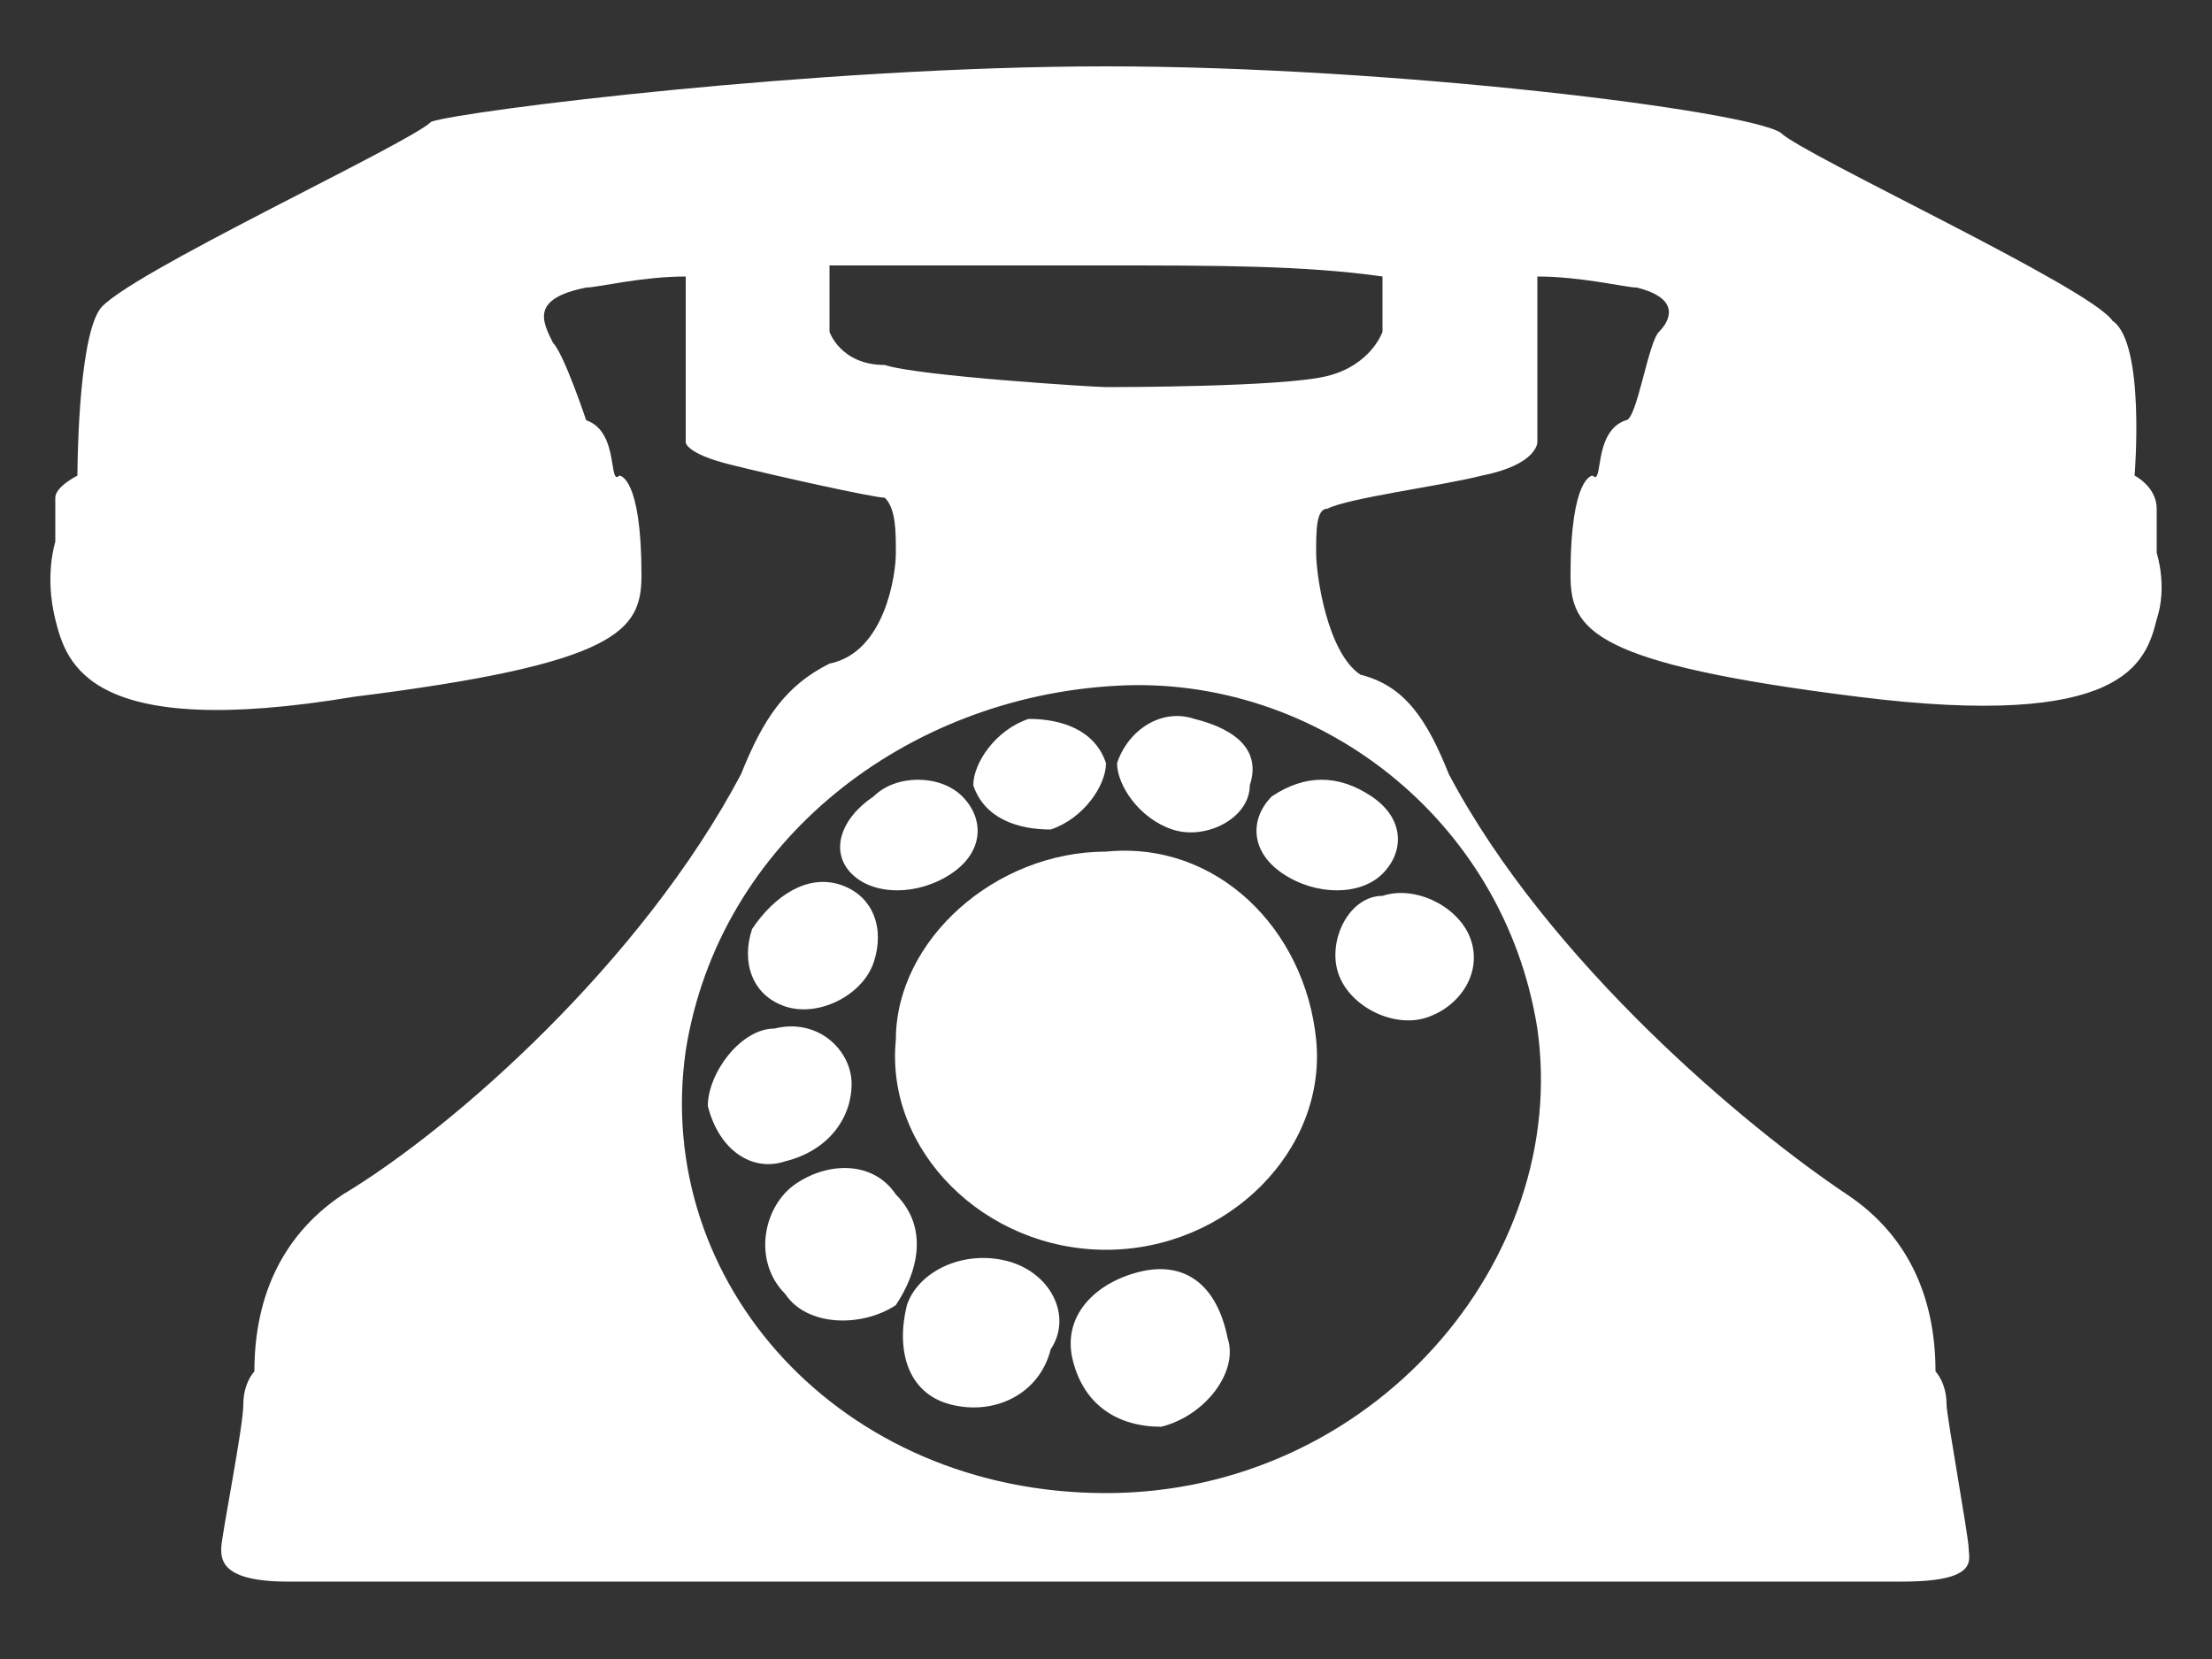
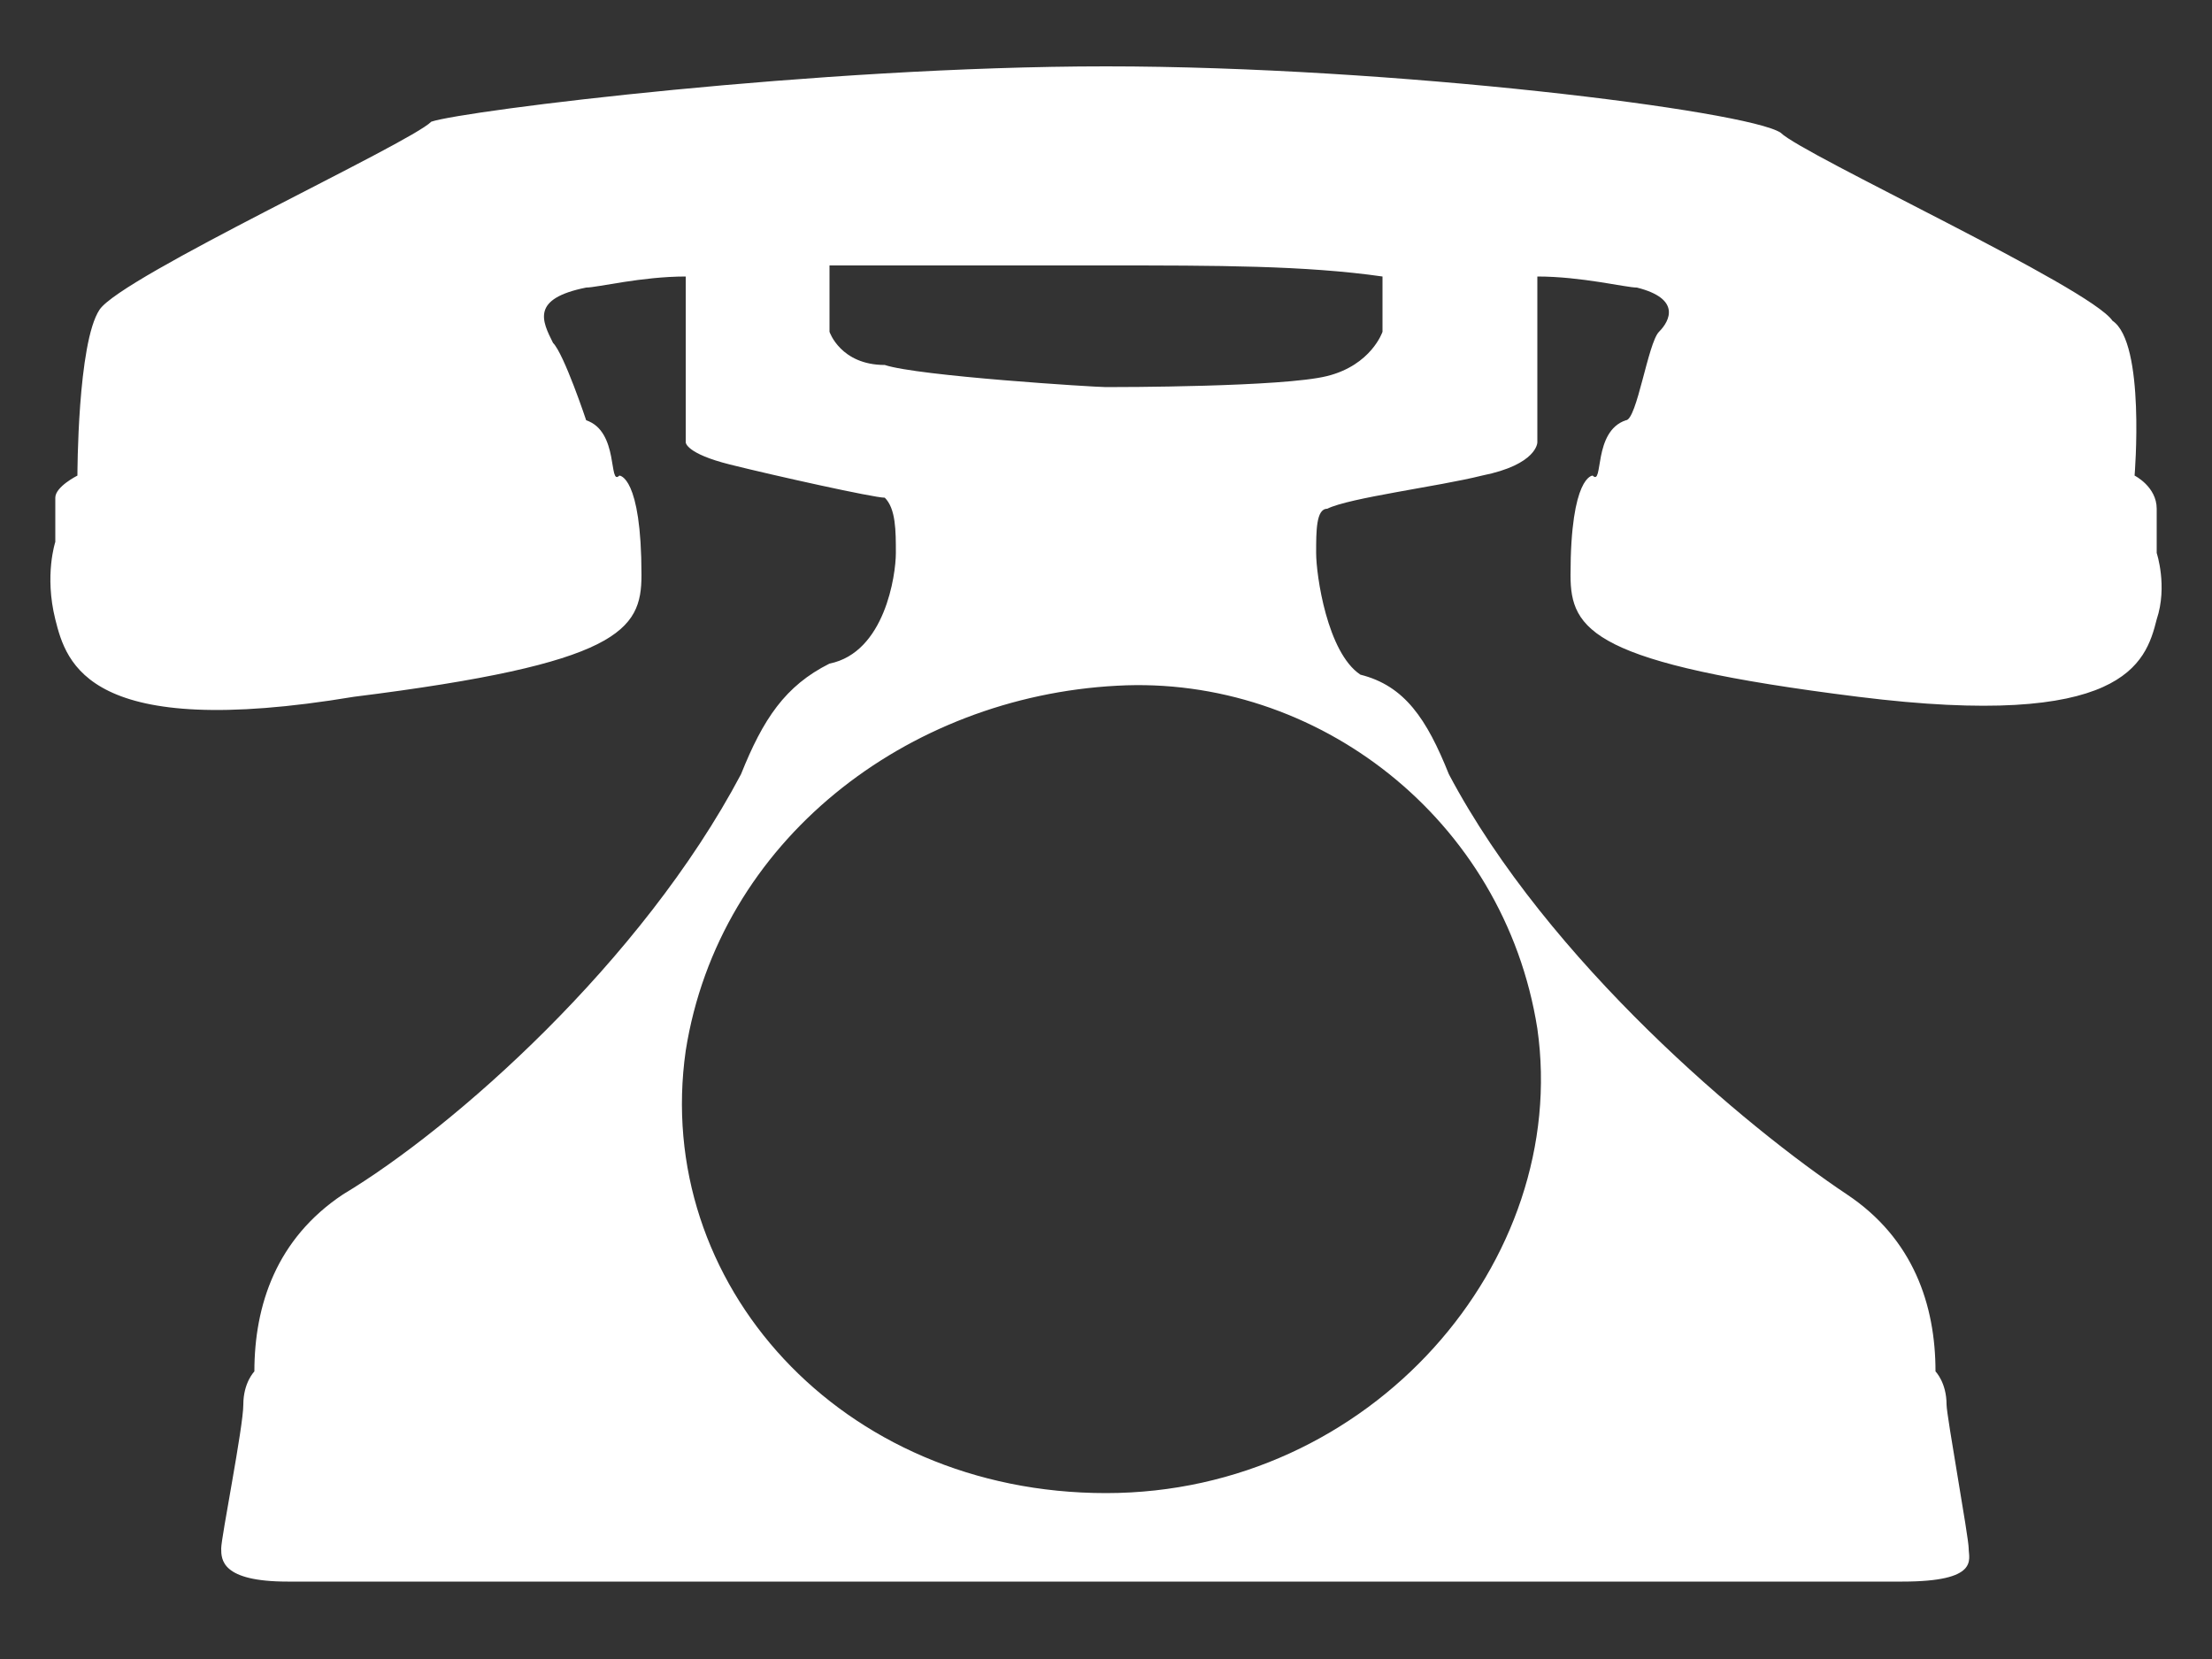
<svg xmlns="http://www.w3.org/2000/svg" version="1.1" id="レイヤー_1" x="0" y="0" viewBox="0 0 20 15" xml:space="preserve">
  <rect x="0" y="0" width="20" height="15" fill="#333333" stroke="none" />
  <style>.st0{fill:#fff}</style>
  <path class="st0" d="M19.5 5v-.4c0-.2-.2-.3-.2-.3s.1-1.2-.2-1.4c-.2-.3-2.8-1.5-3-1.7-.3-.2-3.5-.6-6.1-.6-2.6 0-5.8.4-6.1.5-.2.2-2.8 1.4-3 1.7-.2.3-.2 1.5-.2 1.5s-.2.1-.2.2v.4s-.1.3 0 .7c.1.4.3 1.1 2.7.7 2.4-.3 2.6-.6 2.6-1.1 0-.9-.2-.9-.2-.9-.1.1 0-.4-.3-.5 0 0-.2-.6-.3-.7-.1-.2-.2-.4.3-.5.1 0 .5-.1.9-.1V4s0 .1.4.2 1.3.3 1.4.3c.1.1.1.3.1.5s-.1.9-.6 1c-.4.2-.6.5-.8 1-.9 1.7-2.6 3.2-3.6 3.8-.6.4-.8 1-.8 1.6 0 0-.1.1-.1.3 0 .2-.2 1.2-.2 1.3 0 .1 0 .3.6.3h14.6c.7 0 .6-.2.6-.3 0-.1-.2-1.2-.2-1.3 0-.2-.1-.3-.1-.3 0-.6-.2-1.2-.8-1.6-.9-.6-2.7-2.1-3.6-3.8-.2-.5-.4-.8-.8-.9-.3-.2-.4-.9-.4-1.1 0-.2 0-.4.1-.4.2-.1 1-.2 1.4-.3.5-.1.5-.3.5-.3V2.5c.4 0 .8.1.9.1.4.1.3.3.2.4-.1.1-.2.8-.3.8-.3.1-.2.6-.3.5 0 0-.2 0-.2.9 0 .5.2.8 2.6 1.1 2.4.3 2.6-.3 2.7-.7.1-.3 0-.6 0-.6zm-5.6 4.3c.3 2.1-1.5 4.2-3.9 4.2s-4.1-1.9-3.8-4c.3-1.9 2-3.2 3.9-3.3 1.8-.1 3.5 1.2 3.8 3.1zM12.5 3s-.1.3-.5.4c-.4.1-1.9.1-2 .1s-1.7-.1-2-.2c-.4 0-.5-.3-.5-.3v-.6H10c1 0 1.8 0 2.5.1V3z" />
-   <path class="st0" d="M9.1 11.4c-.4-.1-.8.1-.9.4-.1.4 0 .8.4.9.4.1.8-.1.9-.5.2-.3 0-.7-.4-.8zM8.1 10.8c-.2-.3-.6-.3-.9-.1-.3.2-.4.7-.1 1 .2.3.7.3 1 .1.2-.3.3-.7 0-1zM7.1 9.1c.3.1.7-.1.8-.4.1-.3 0-.6-.3-.7-.3-.1-.6.1-.8.4-.1.3 0 .6.3.7zM7.1 10.5c.4-.1.6-.4.6-.7 0-.3-.3-.6-.7-.5-.3 0-.6.4-.6.7.1.4.4.6.7.5zM8.6 7.9c.3-.2.3-.5.1-.7-.2-.2-.6-.2-.8 0-.3.2-.4.5-.2.7.2.2.6.2.9 0zM10.6 7.5c.3.1.7-.1.7-.4.1-.3-.1-.5-.5-.6-.3-.1-.6.1-.7.4 0 .2.2.5.5.6zM9.3 6.5c-.3.1-.5.4-.5.6.1.3.4.4.7.4.3-.1.5-.4.5-.6-.1-.3-.4-.4-.7-.4zM12.1 8.8c.1.3.5.5.8.4.3-.1.5-.4.4-.7-.1-.3-.5-.5-.8-.4-.3 0-.5.4-.4.7zM10.3 11.5c-.4.1-.7.4-.6.8.1.4.4.6.8.6.4-.1.7-.5.6-.8-.1-.5-.4-.7-.8-.6zM10 7.7c-1 0-1.9.8-1.9 1.7-.1 1 .8 1.9 1.9 1.9 1.1 0 2-.9 1.9-1.9-.1-1-.9-1.8-1.9-1.7zM11.6 7.9c.3.2.7.2.9 0 .2-.2.2-.5-.1-.7-.3-.2-.6-.2-.9 0-.2.2-.2.5.1.7z" />
</svg>